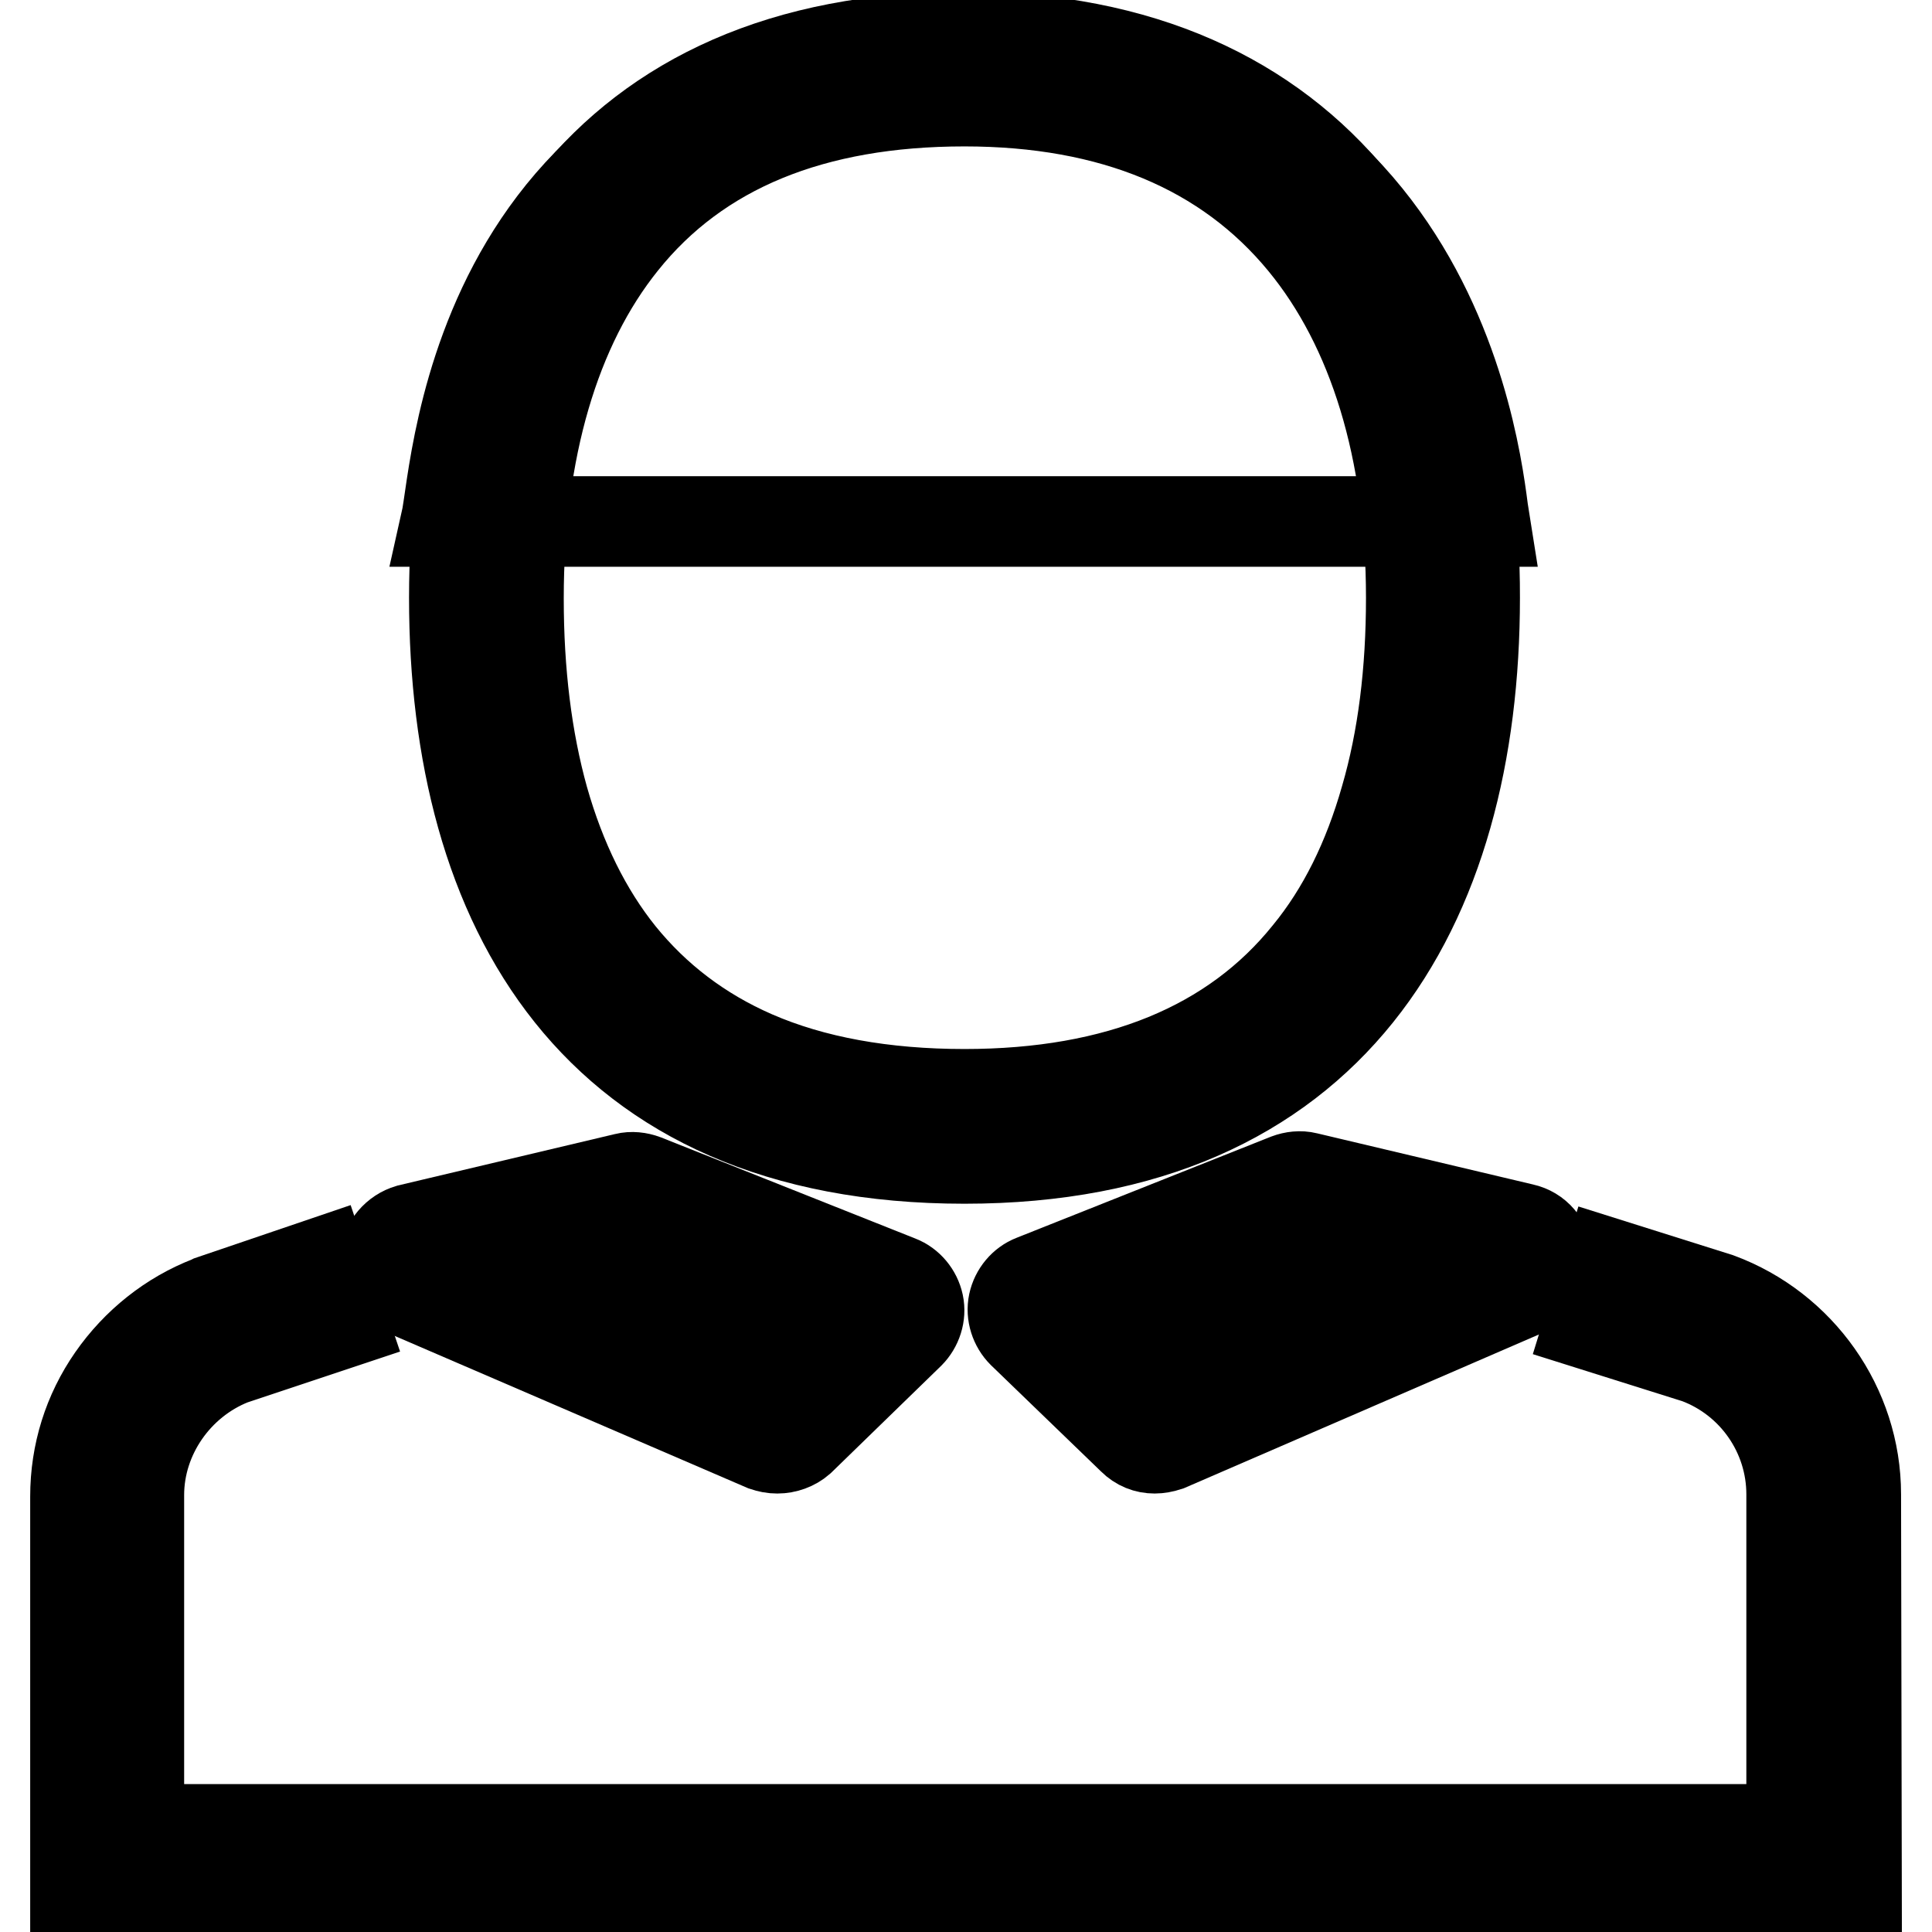
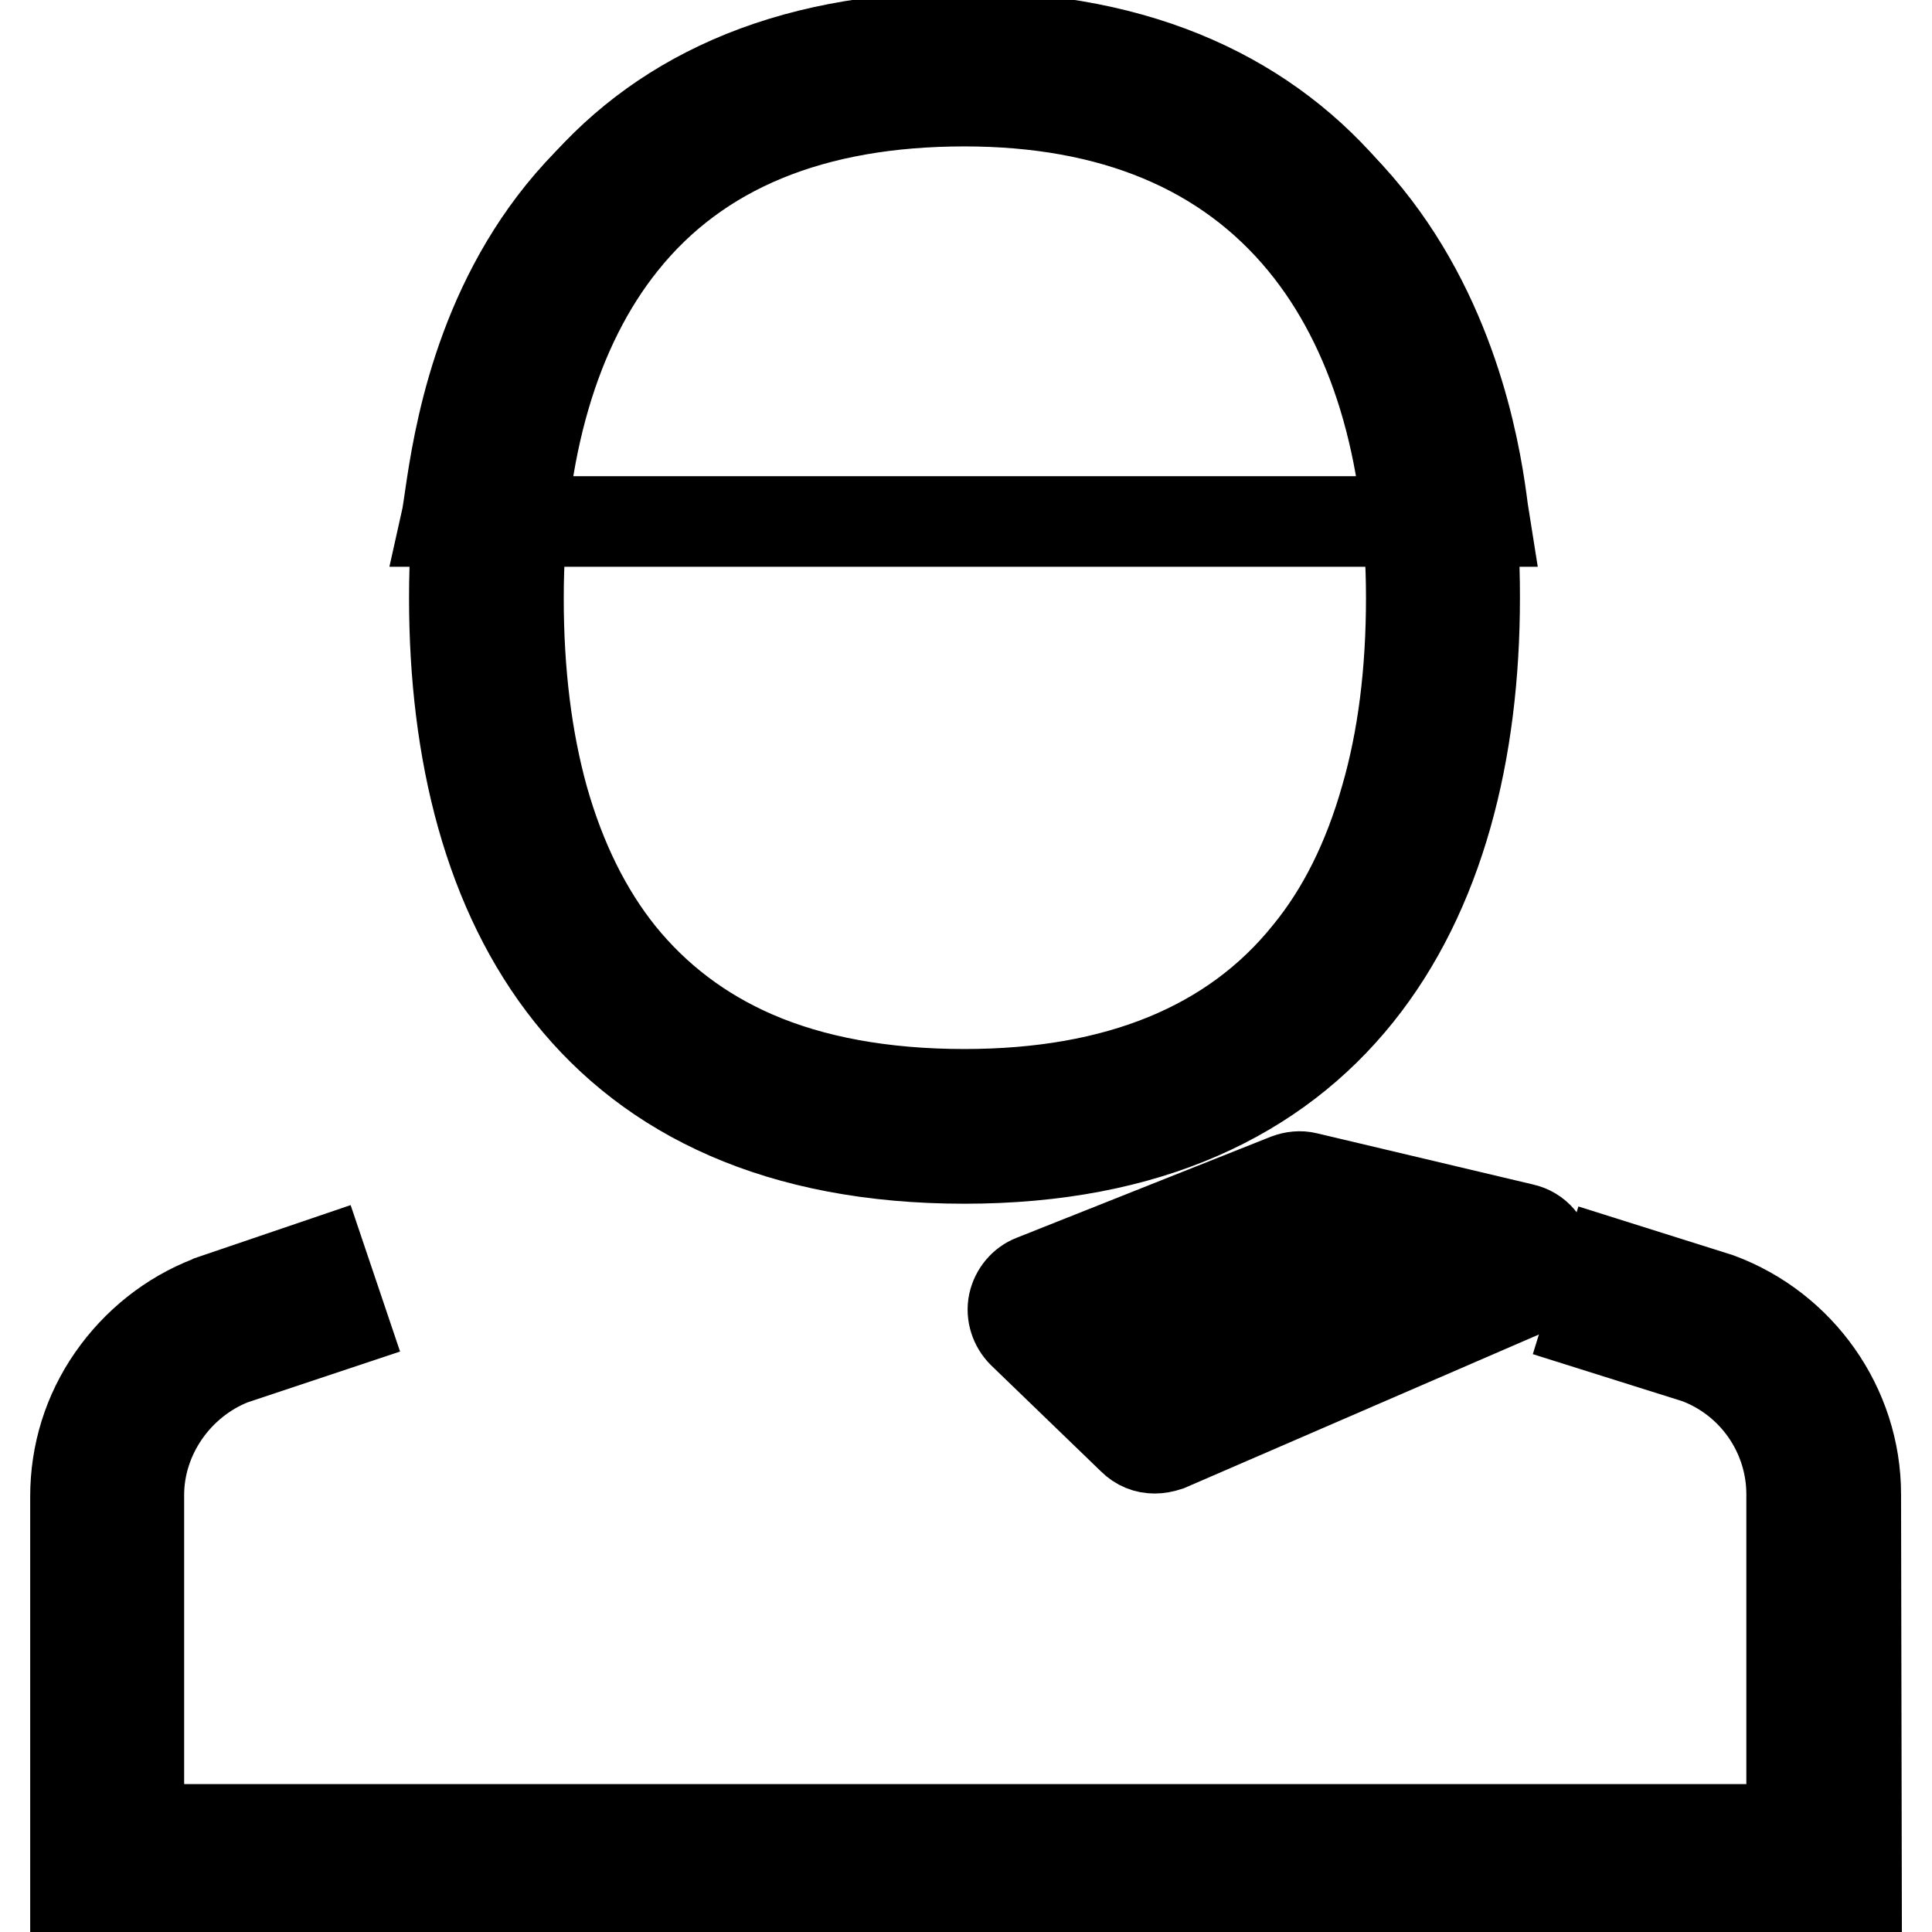
<svg xmlns="http://www.w3.org/2000/svg" version="1.1" x="0px" y="0px" viewBox="0 0 256 256" enable-background="new 0 0 256 256" xml:space="preserve">
  <g>
-     <path stroke-width="12" fill-opacity="0" stroke="#000000" d="M103,191.9c-0.6,0-1.1-0.1-1.7-0.3l-47.8-20.6c-1.7-0.7-2.7-2.4-2.5-4.3c0.2-1.8,1.5-3.3,3.2-3.8l28.7-6.8 c0.8-0.2,1.7-0.1,2.5,0.2l33.7,13.4c1.3,0.5,2.3,1.7,2.6,3.1c0.3,1.4-0.2,2.9-1.2,3.9L106,190.8C105.2,191.5,104.1,191.9,103,191.9 z M68.7,168.2l33.5,14.5l7.9-7.6l-26.4-10.5L68.7,168.2z" />
    <path stroke-width="12" fill-opacity="0" stroke="#000000" d="M246,251.1H10v-52.8c0-5.7,1.7-11.1,4.9-15.7c3.2-4.6,7.7-8.2,12.9-10.2l0.2-0.1l14.7-5l2.7,8l-14.7,4.9 c-7.3,2.9-12.3,10.1-12.3,17.9v44.3h219V198c0-8-5-15.2-12.5-18l-14.3-4.5l2.5-8.1l14.6,4.6c10.8,4,18.2,14.4,18.2,26L246,251.1 L246,251.1z" />
    <path stroke-width="12" fill-opacity="0" stroke="#000000" d="M153,191.9c-1.1,0-2.1-0.4-2.9-1.2l-14.6-14.1c-1-1-1.5-2.5-1.2-3.9c0.3-1.4,1.3-2.6,2.6-3.1l33.7-13.4 c0.8-0.3,1.7-0.4,2.5-0.2l28.7,6.8c1.8,0.4,3.1,1.9,3.2,3.8c0.2,1.8-0.9,3.5-2.5,4.3l-47.8,20.7C154.1,191.8,153.5,191.9,153,191.9 L153,191.9z M146,175.1l7.9,7.6l33.4-14.5l-15-3.5L146,175.1L146,175.1z M127.8,13.4c19.6,0,34.7,6.3,44.9,18.7 C182,43.4,187,59.7,187,79.2c0,9.8-1.1,18.7-3.4,26.6c-2.3,8.1-5.7,15-10.3,20.6c-9.9,12.3-25.2,18.6-45.5,18.6 c-10.7,0-20.1-1.7-27.9-5.1c-7.1-3.1-13-7.6-17.7-13.4c-4.5-5.6-7.9-12.5-10.2-20.6c-2.2-7.9-3.3-16.8-3.3-26.6 c0-19.7,4.8-36,13.8-47.2C92.5,19.6,107.7,13.4,127.8,13.4 M127.8,4.9c-48.3,0-67.6,33.3-67.6,74.3c0,41,18.4,74.3,67.6,74.3 c48.8,0,67.6-33.3,67.6-74.3C195.5,38.2,174.9,4.9,127.8,4.9z" />
    <path stroke-width="12" fill-opacity="0" stroke="#000000" d="M59.1,69.1h137.6c-0.9-5.5-4.7-62.7-68.8-63C62.7,6.4,60.7,62,59.1,69.1z" />
  </g>
</svg>